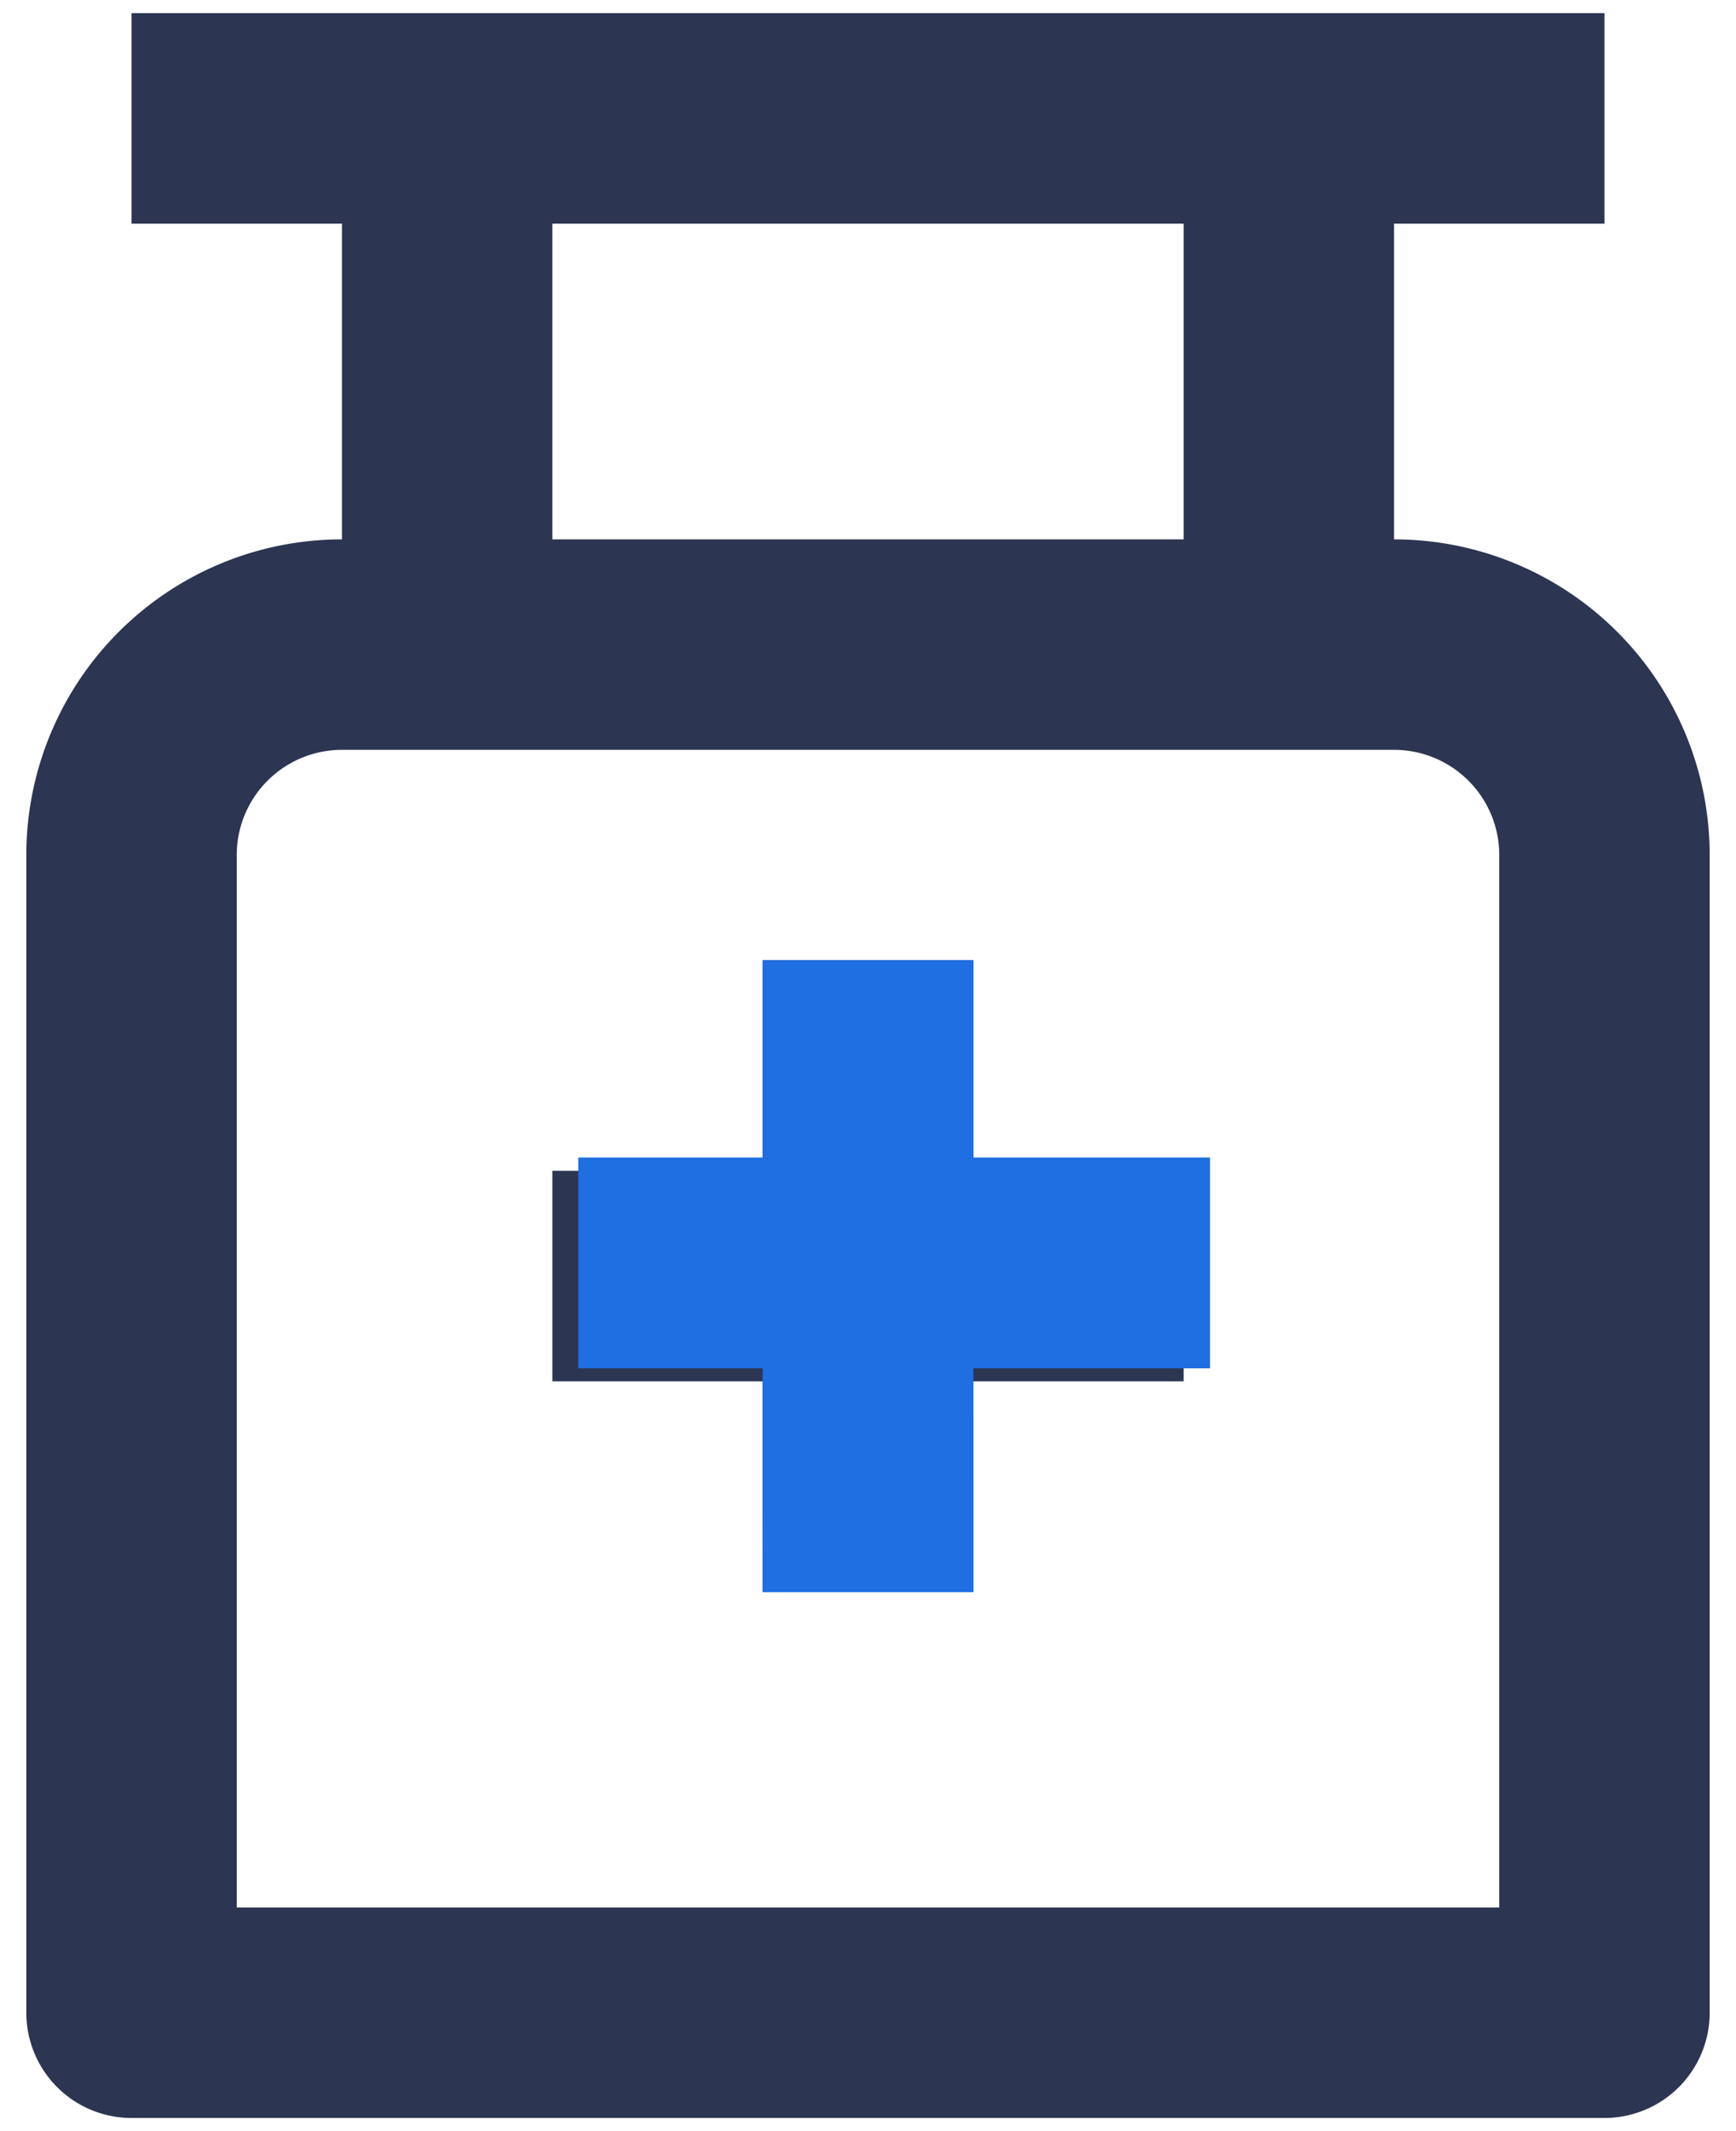
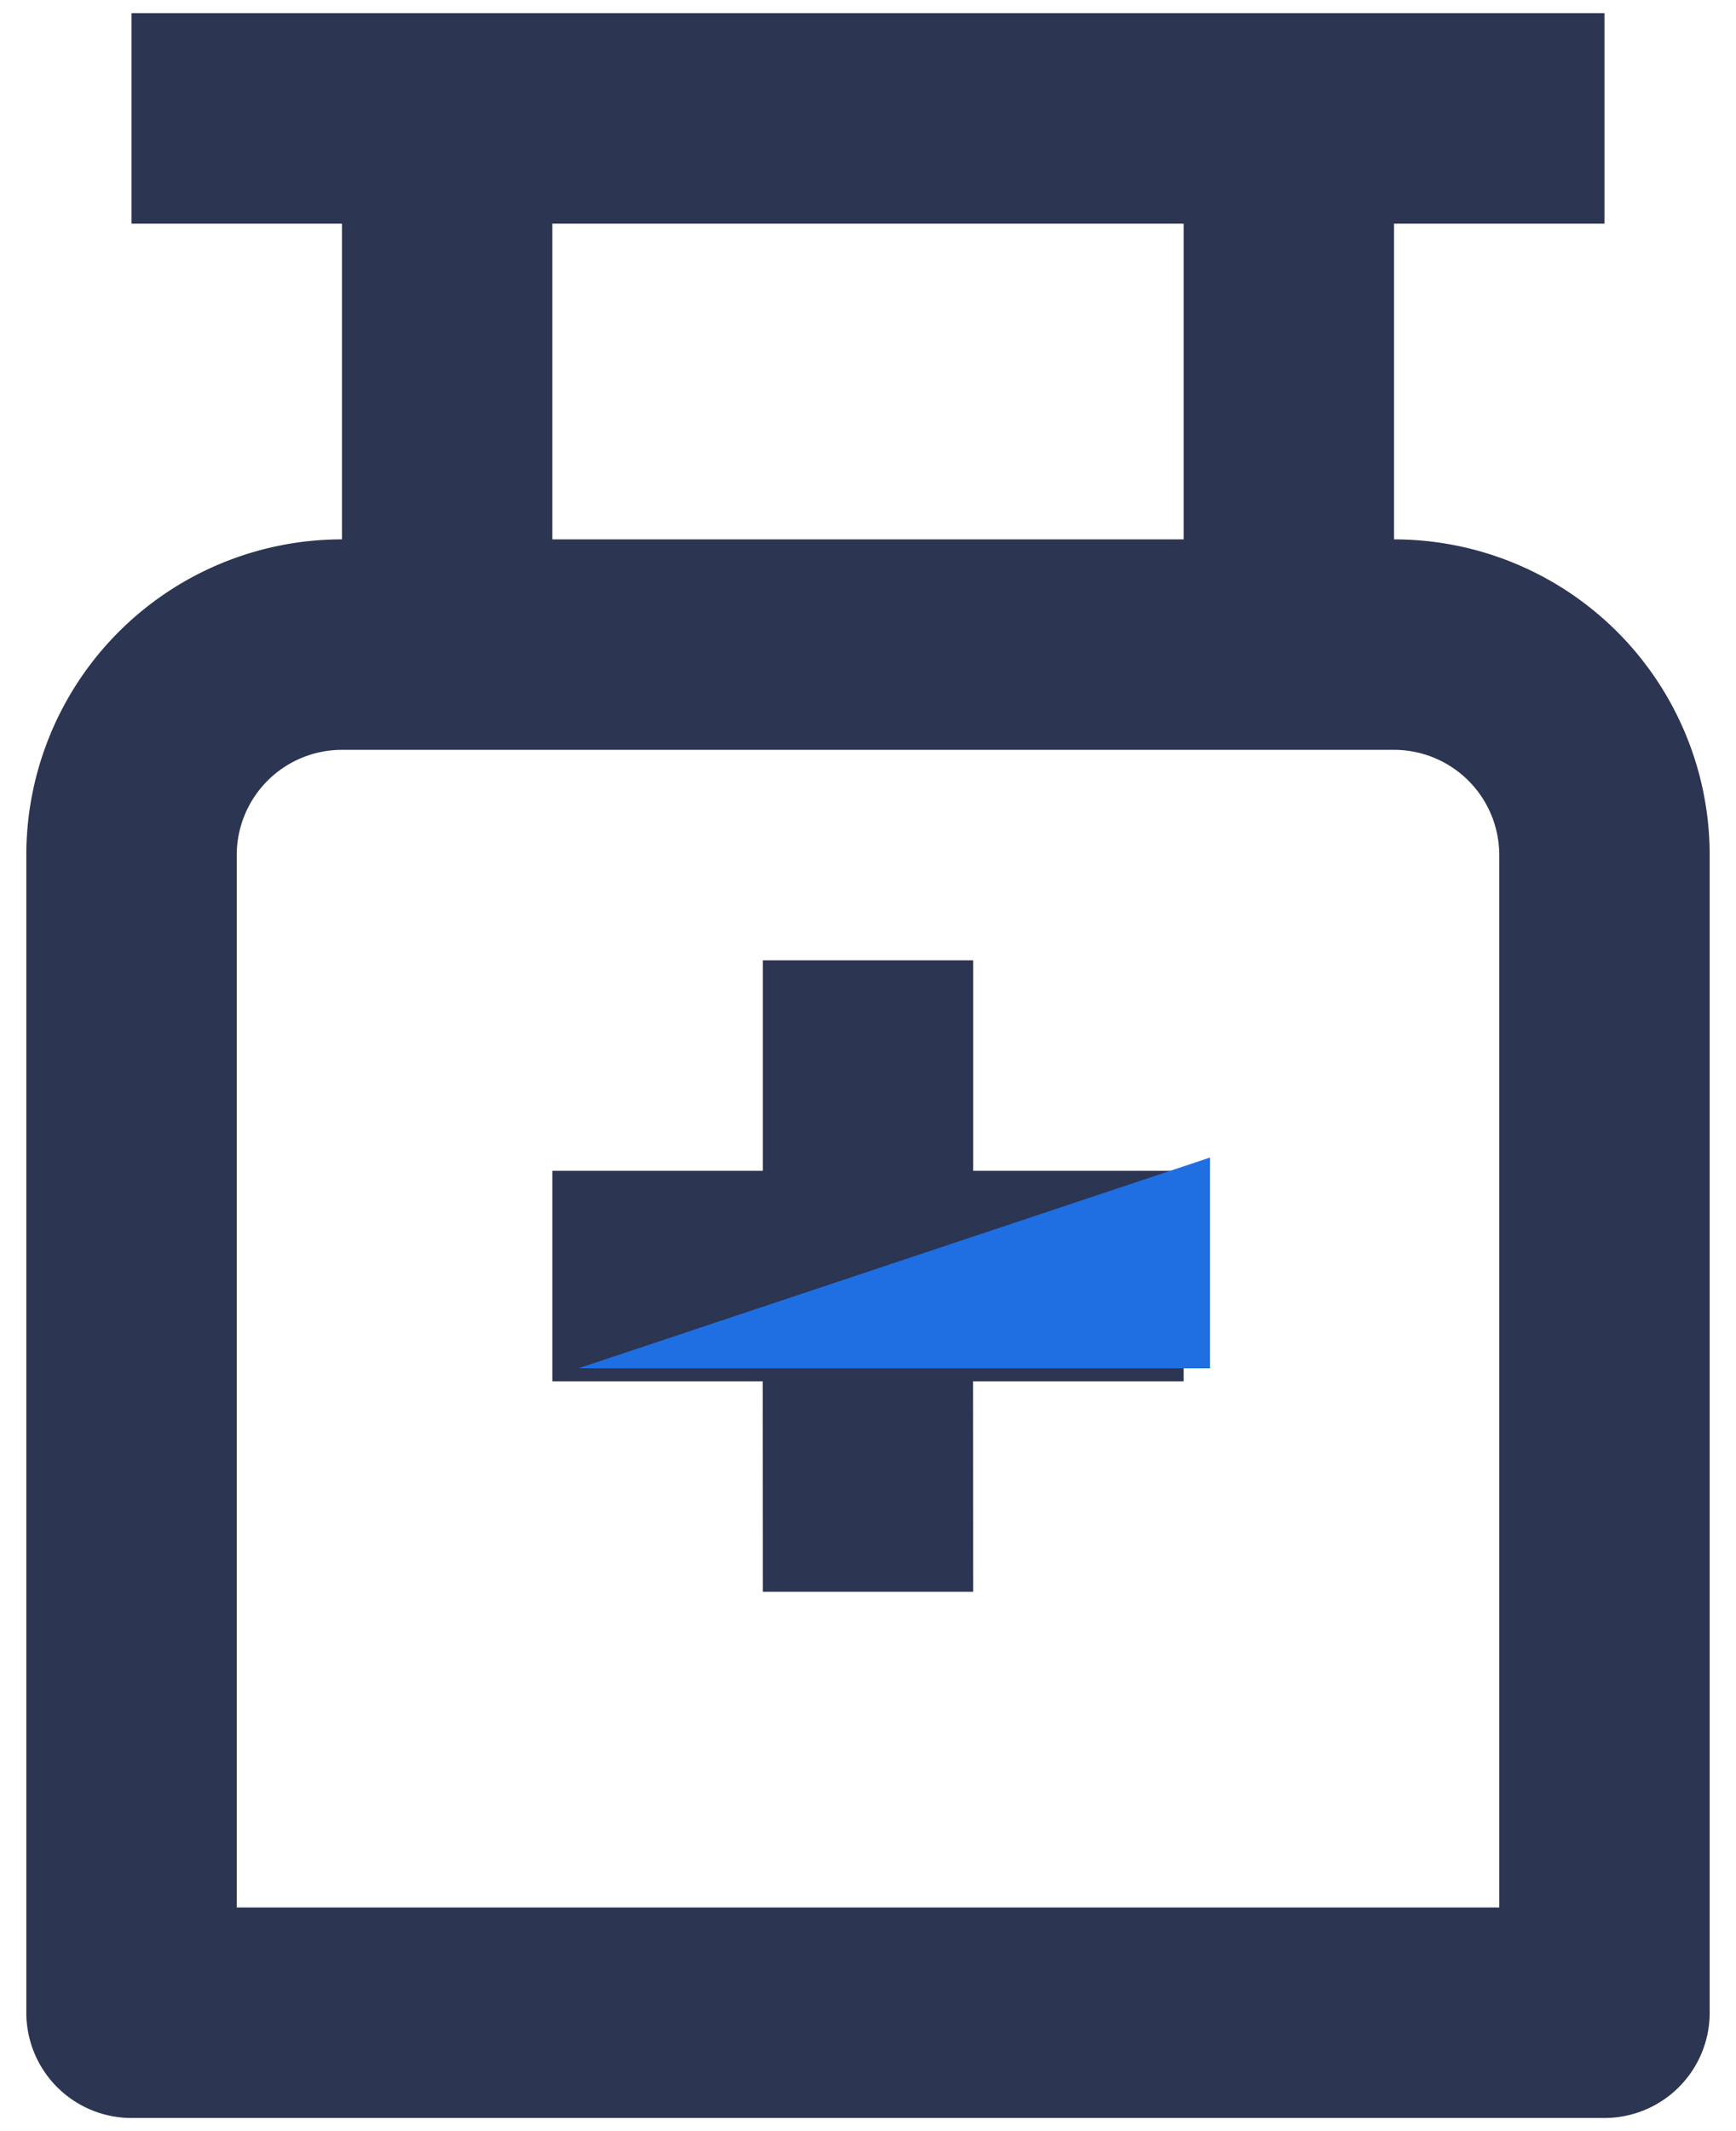
<svg xmlns="http://www.w3.org/2000/svg" width="44" height="54" viewBox="0 0 44 54">
  <path fill="#2c3551" d="M30 13.667H14v-8h16zM19.333 24.333v5.334H14V35h5.33l.003 5.333h5.334L24.664 35H30v-5.333h-5.333v-5.334zM38 21.667v26.666H6V21.667A2.668 2.668 0 018.667 19h26.666A2.668 2.668 0 0138 21.667zM3.333.333v5.334h5.334v8a8 8 0 00-8 8V51a2.668 2.668 0 002.666 2.667h37.334A2.668 2.668 0 0043.333 51V21.667a8 8 0 00-8-8v-8h5.334V.333z" />
-   <path fill="#1f6ee2" d="M19.33 24.33h5.342v16.014H19.33z" />
  <g>
-     <path fill="#1f6ee2" d="M30.67 29.33v5.342H14.656V29.33z" />
+     <path fill="#1f6ee2" d="M30.67 29.33v5.342H14.656z" />
  </g>
</svg>